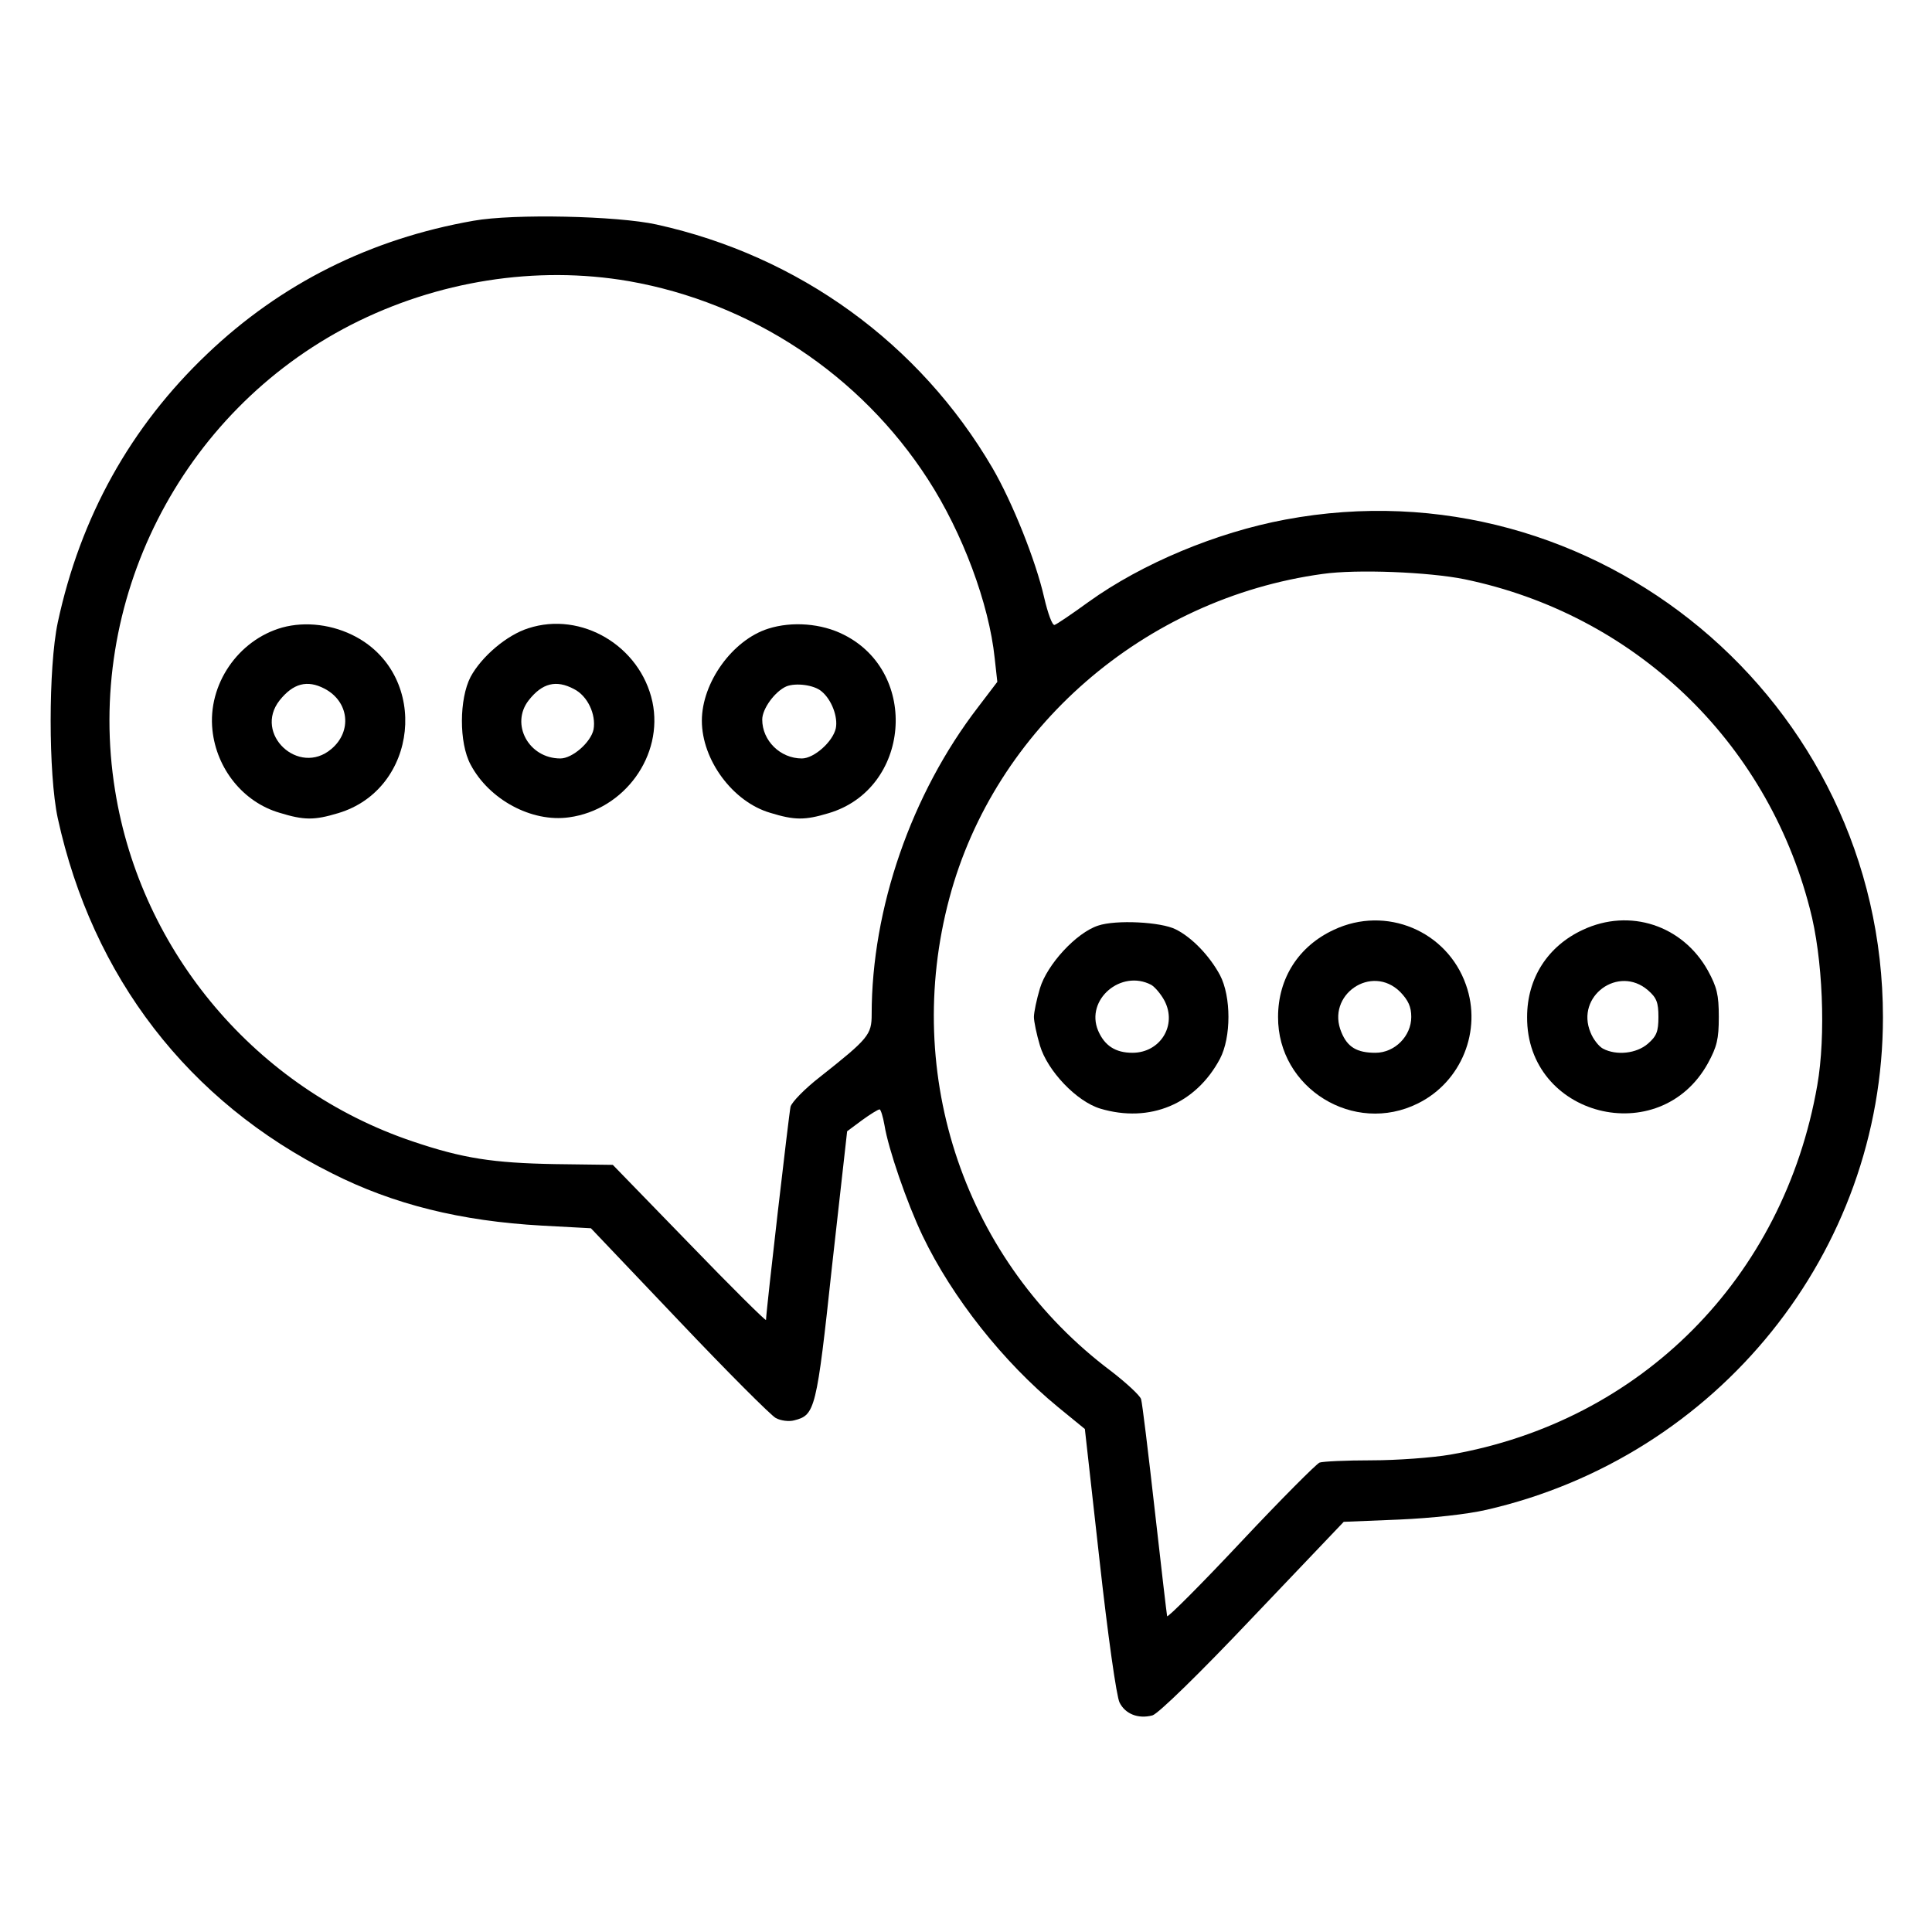
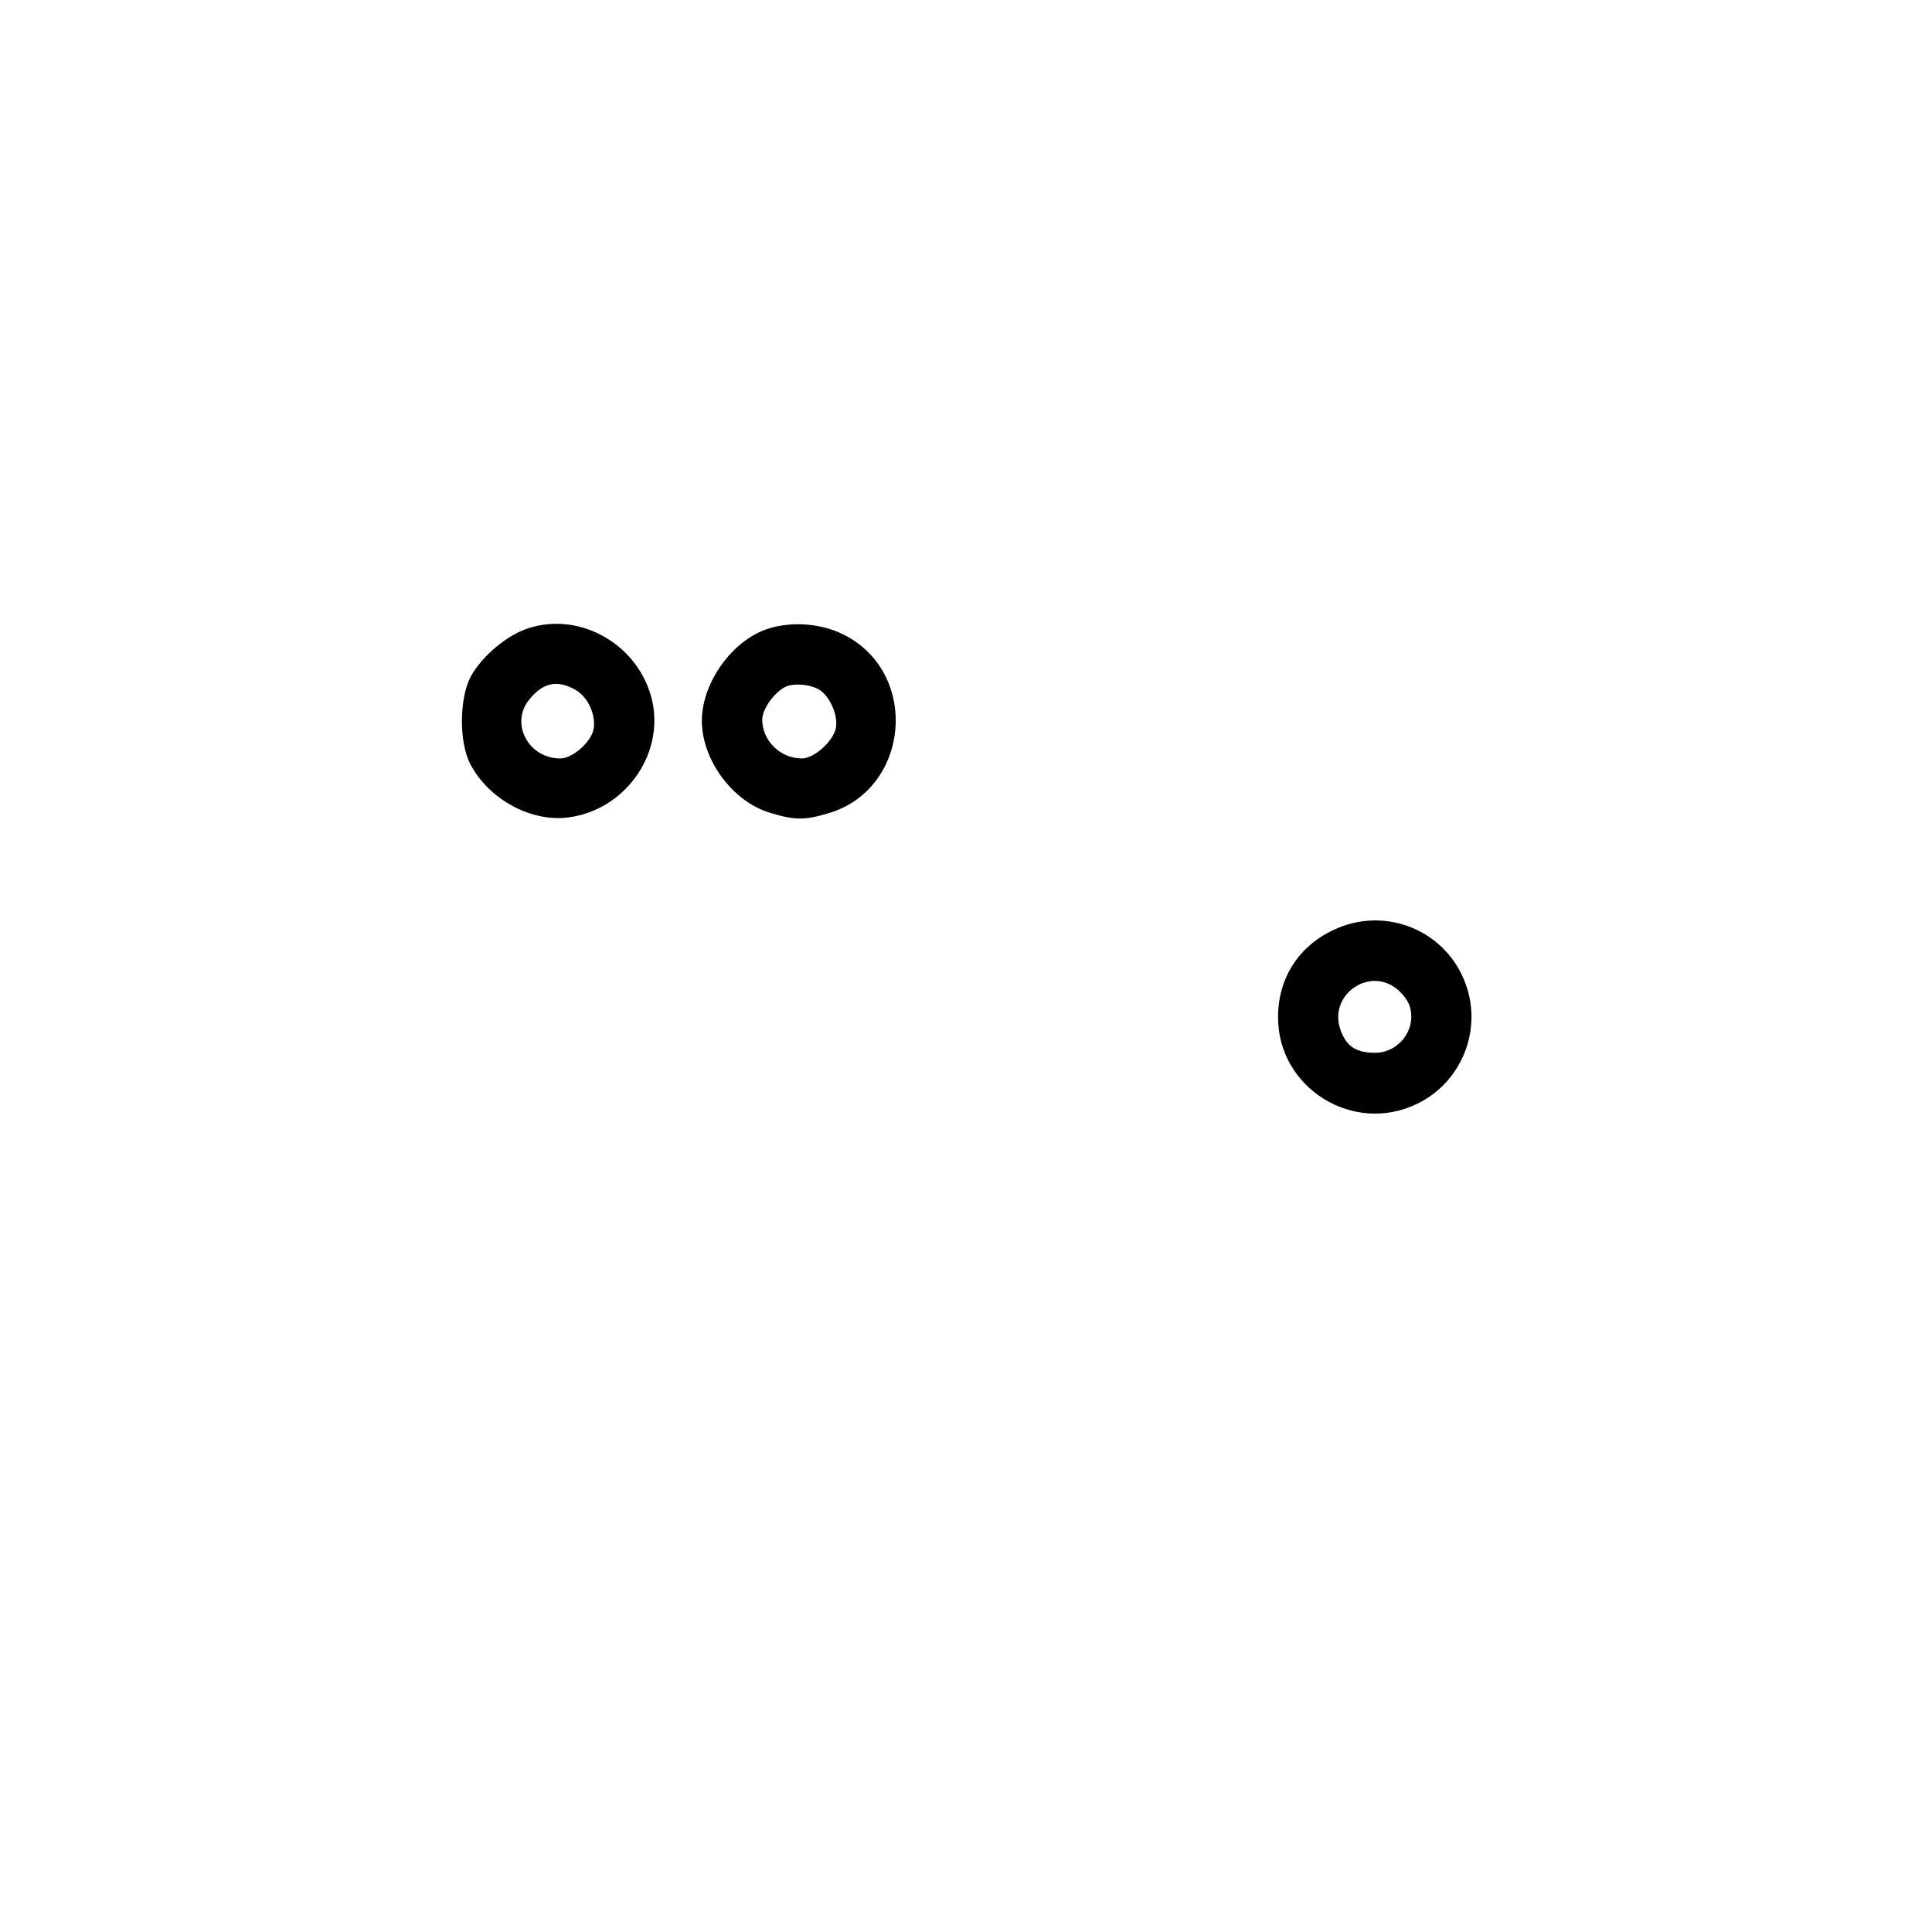
<svg xmlns="http://www.w3.org/2000/svg" width="512pt" height="512pt" viewBox="0 0 512 512" preserveAspectRatio="xMidYMid meet">
  <g transform="translate(0,512) scale(0.1,-0.1)" fill="#000000" stroke="none">
-     <path d="M1255 4535 c-274 -48 -511 -167 -706 -353 -203 -193 -336 -432 -396 -712 -25 -119 -25 -401 0 -518 92 -421 346 -751 726 -941 164 -83 342 -127 557 -139 l130 -7 233 -245 c128 -135 244 -251 257 -258 13 -7 35 -10 49 -6 55 14 59 27 100 409 l40 357 39 29 c22 16 43 29 47 29 3 0 9 -19 13 -42 10 -62 59 -205 101 -293 78 -163 214 -335 359 -454 l71 -58 39 -349 c22 -199 45 -361 53 -376 15 -30 49 -44 87 -34 15 4 124 110 266 260 l241 253 147 6 c89 4 180 14 232 26 613 141 1050 683 1050 1305 0 838 -762 1473 -1584 1319 -182 -34 -379 -116 -521 -218 -44 -32 -84 -59 -90 -61 -6 -3 -18 30 -28 73 -22 97 -84 252 -137 343 -193 330 -513 562 -890 645 -104 23 -379 29 -485 10z m411 -160 c325 -57 614 -248 793 -525 92 -142 162 -330 177 -474 l7 -63 -51 -67 c-177 -230 -282 -534 -282 -814 0 -54 -8 -64 -137 -166 -40 -31 -75 -67 -78 -79 -4 -17 -64 -535 -65 -565 0 -4 -92 87 -203 202 l-203 209 -154 2 c-163 3 -243 15 -376 60 -413 139 -720 500 -789 930 -81 500 173 1002 625 1234 229 117 491 158 736 116z m2215 -790 c449 -93 800 -427 915 -872 35 -131 43 -338 20 -469 -89 -511 -467 -891 -973 -979 -47 -8 -141 -15 -208 -15 -68 0 -130 -3 -138 -6 -8 -3 -102 -97 -208 -210 -106 -113 -195 -202 -196 -197 -1 4 -16 132 -33 283 -17 151 -33 283 -36 292 -3 10 -39 43 -79 74 -387 290 -555 783 -429 1254 120 450 516 794 989 859 91 13 282 5 376 -14z" />
-     <path d="M748 3457 c-117 -33 -198 -151 -185 -272 11 -103 82 -191 178 -219 65 -20 92 -20 155 -1 212 63 243 361 48 467 -61 33 -134 42 -196 25z m112 -162 c65 -34 74 -113 18 -160 -86 -73 -207 40 -137 129 36 45 73 55 119 31z" />
    <path d="M1400 3455 c-57 -18 -124 -75 -153 -129 -30 -58 -31 -174 0 -232 49 -93 162 -154 261 -140 147 20 251 164 221 306 -32 148 -188 241 -329 195z m121 -161 c36 -18 59 -67 52 -107 -7 -34 -56 -77 -88 -77 -84 0 -133 91 -84 154 36 46 73 55 120 30z" />
    <path d="M2036 3454 c-95 -30 -176 -143 -176 -244 0 -104 82 -215 181 -244 65 -20 92 -20 155 -1 216 64 242 372 40 473 -59 30 -137 36 -200 16z m141 -166 c27 -22 44 -68 38 -98 -8 -36 -58 -80 -90 -80 -57 0 -105 47 -105 103 0 29 34 75 64 88 25 10 73 4 93 -13z" />
-     <path d="M2910 2667 c-58 -19 -135 -103 -154 -166 -9 -30 -16 -64 -16 -76 0 -12 7 -46 16 -76 20 -67 97 -148 160 -167 131 -39 253 12 317 132 30 57 30 165 0 222 -27 50 -73 99 -117 121 -39 20 -159 26 -206 10z m141 -157 c10 -6 26 -25 35 -42 34 -65 -11 -138 -85 -138 -45 0 -74 19 -91 59 -34 82 61 163 141 121z" />
    <path d="M3535 2656 c-93 -43 -148 -128 -148 -231 -1 -189 201 -314 371 -229 115 57 170 193 127 314 -50 143 -212 211 -350 146z m176 -165 c21 -22 29 -39 29 -66 0 -51 -44 -95 -95 -95 -49 0 -74 15 -90 54 -42 99 80 183 156 107z" />
-     <path d="M4195 2656 c-93 -43 -148 -128 -148 -231 -2 -264 351 -354 479 -123 24 44 29 64 29 123 0 59 -5 79 -29 123 -67 120 -207 166 -331 108z m172 -160 c23 -20 28 -32 28 -71 0 -39 -5 -51 -28 -71 -30 -26 -83 -32 -119 -13 -11 6 -26 25 -33 43 -40 96 74 179 152 112z" />
  </g>
</svg>